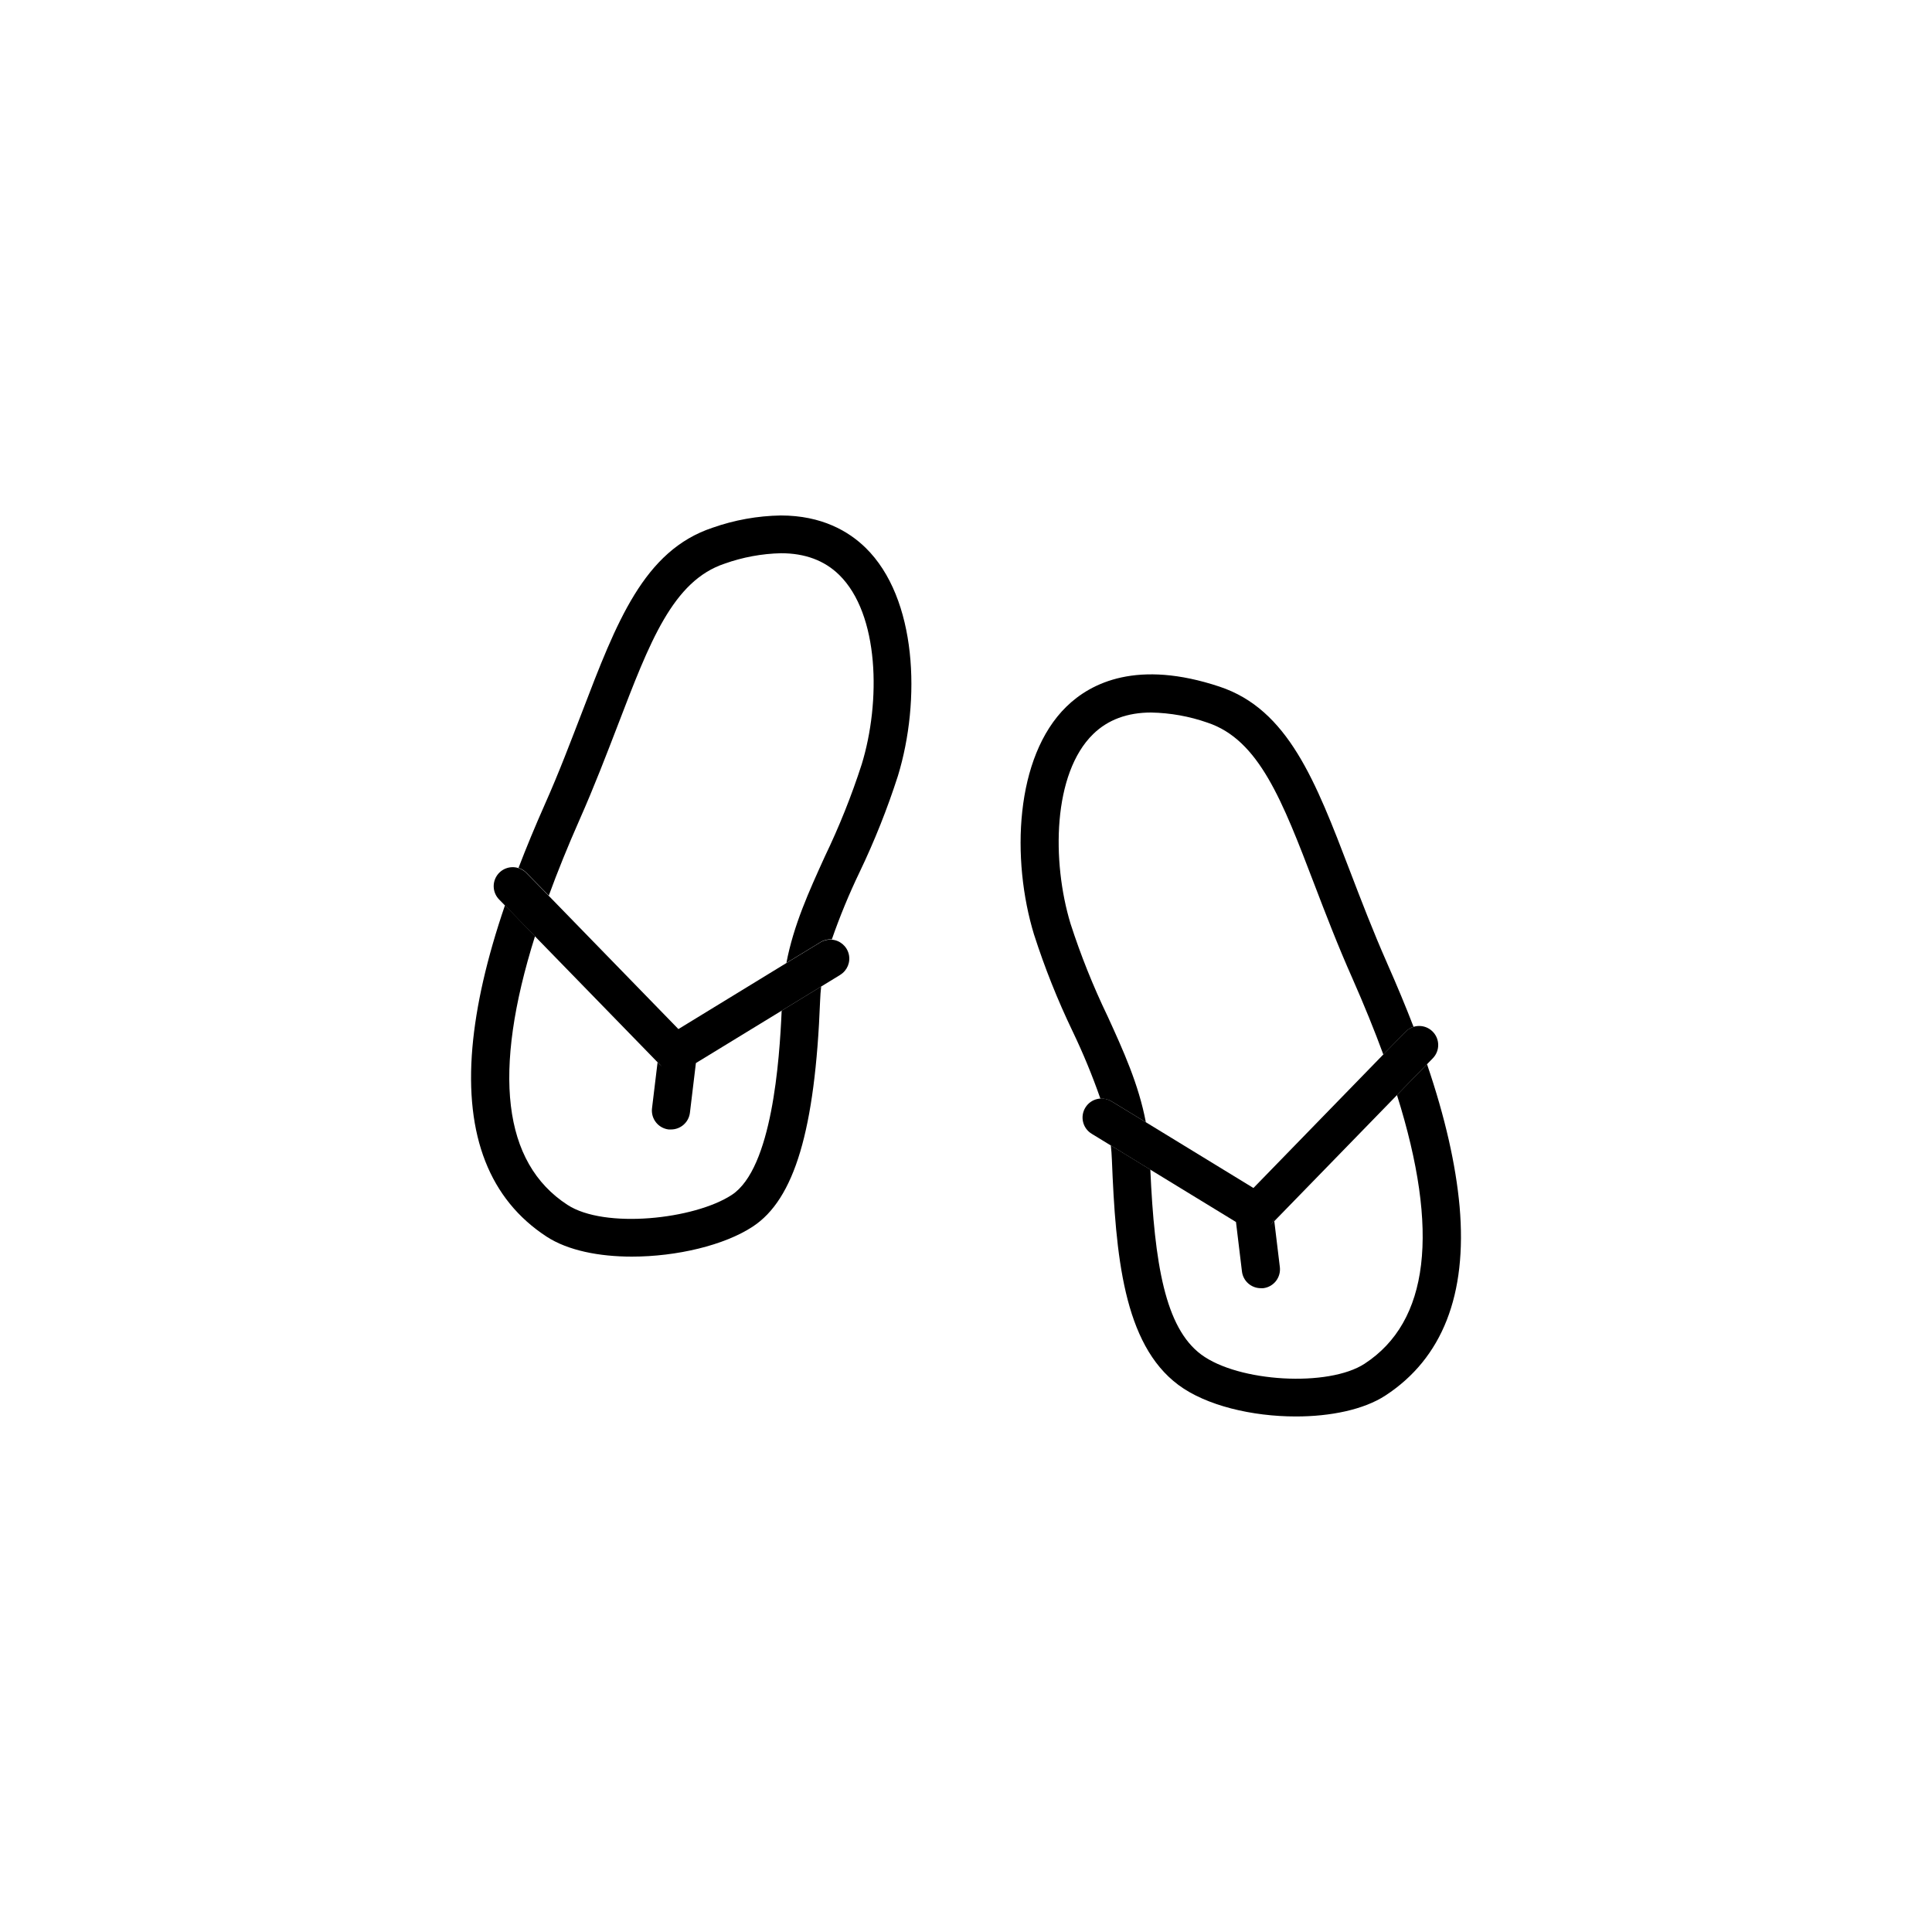
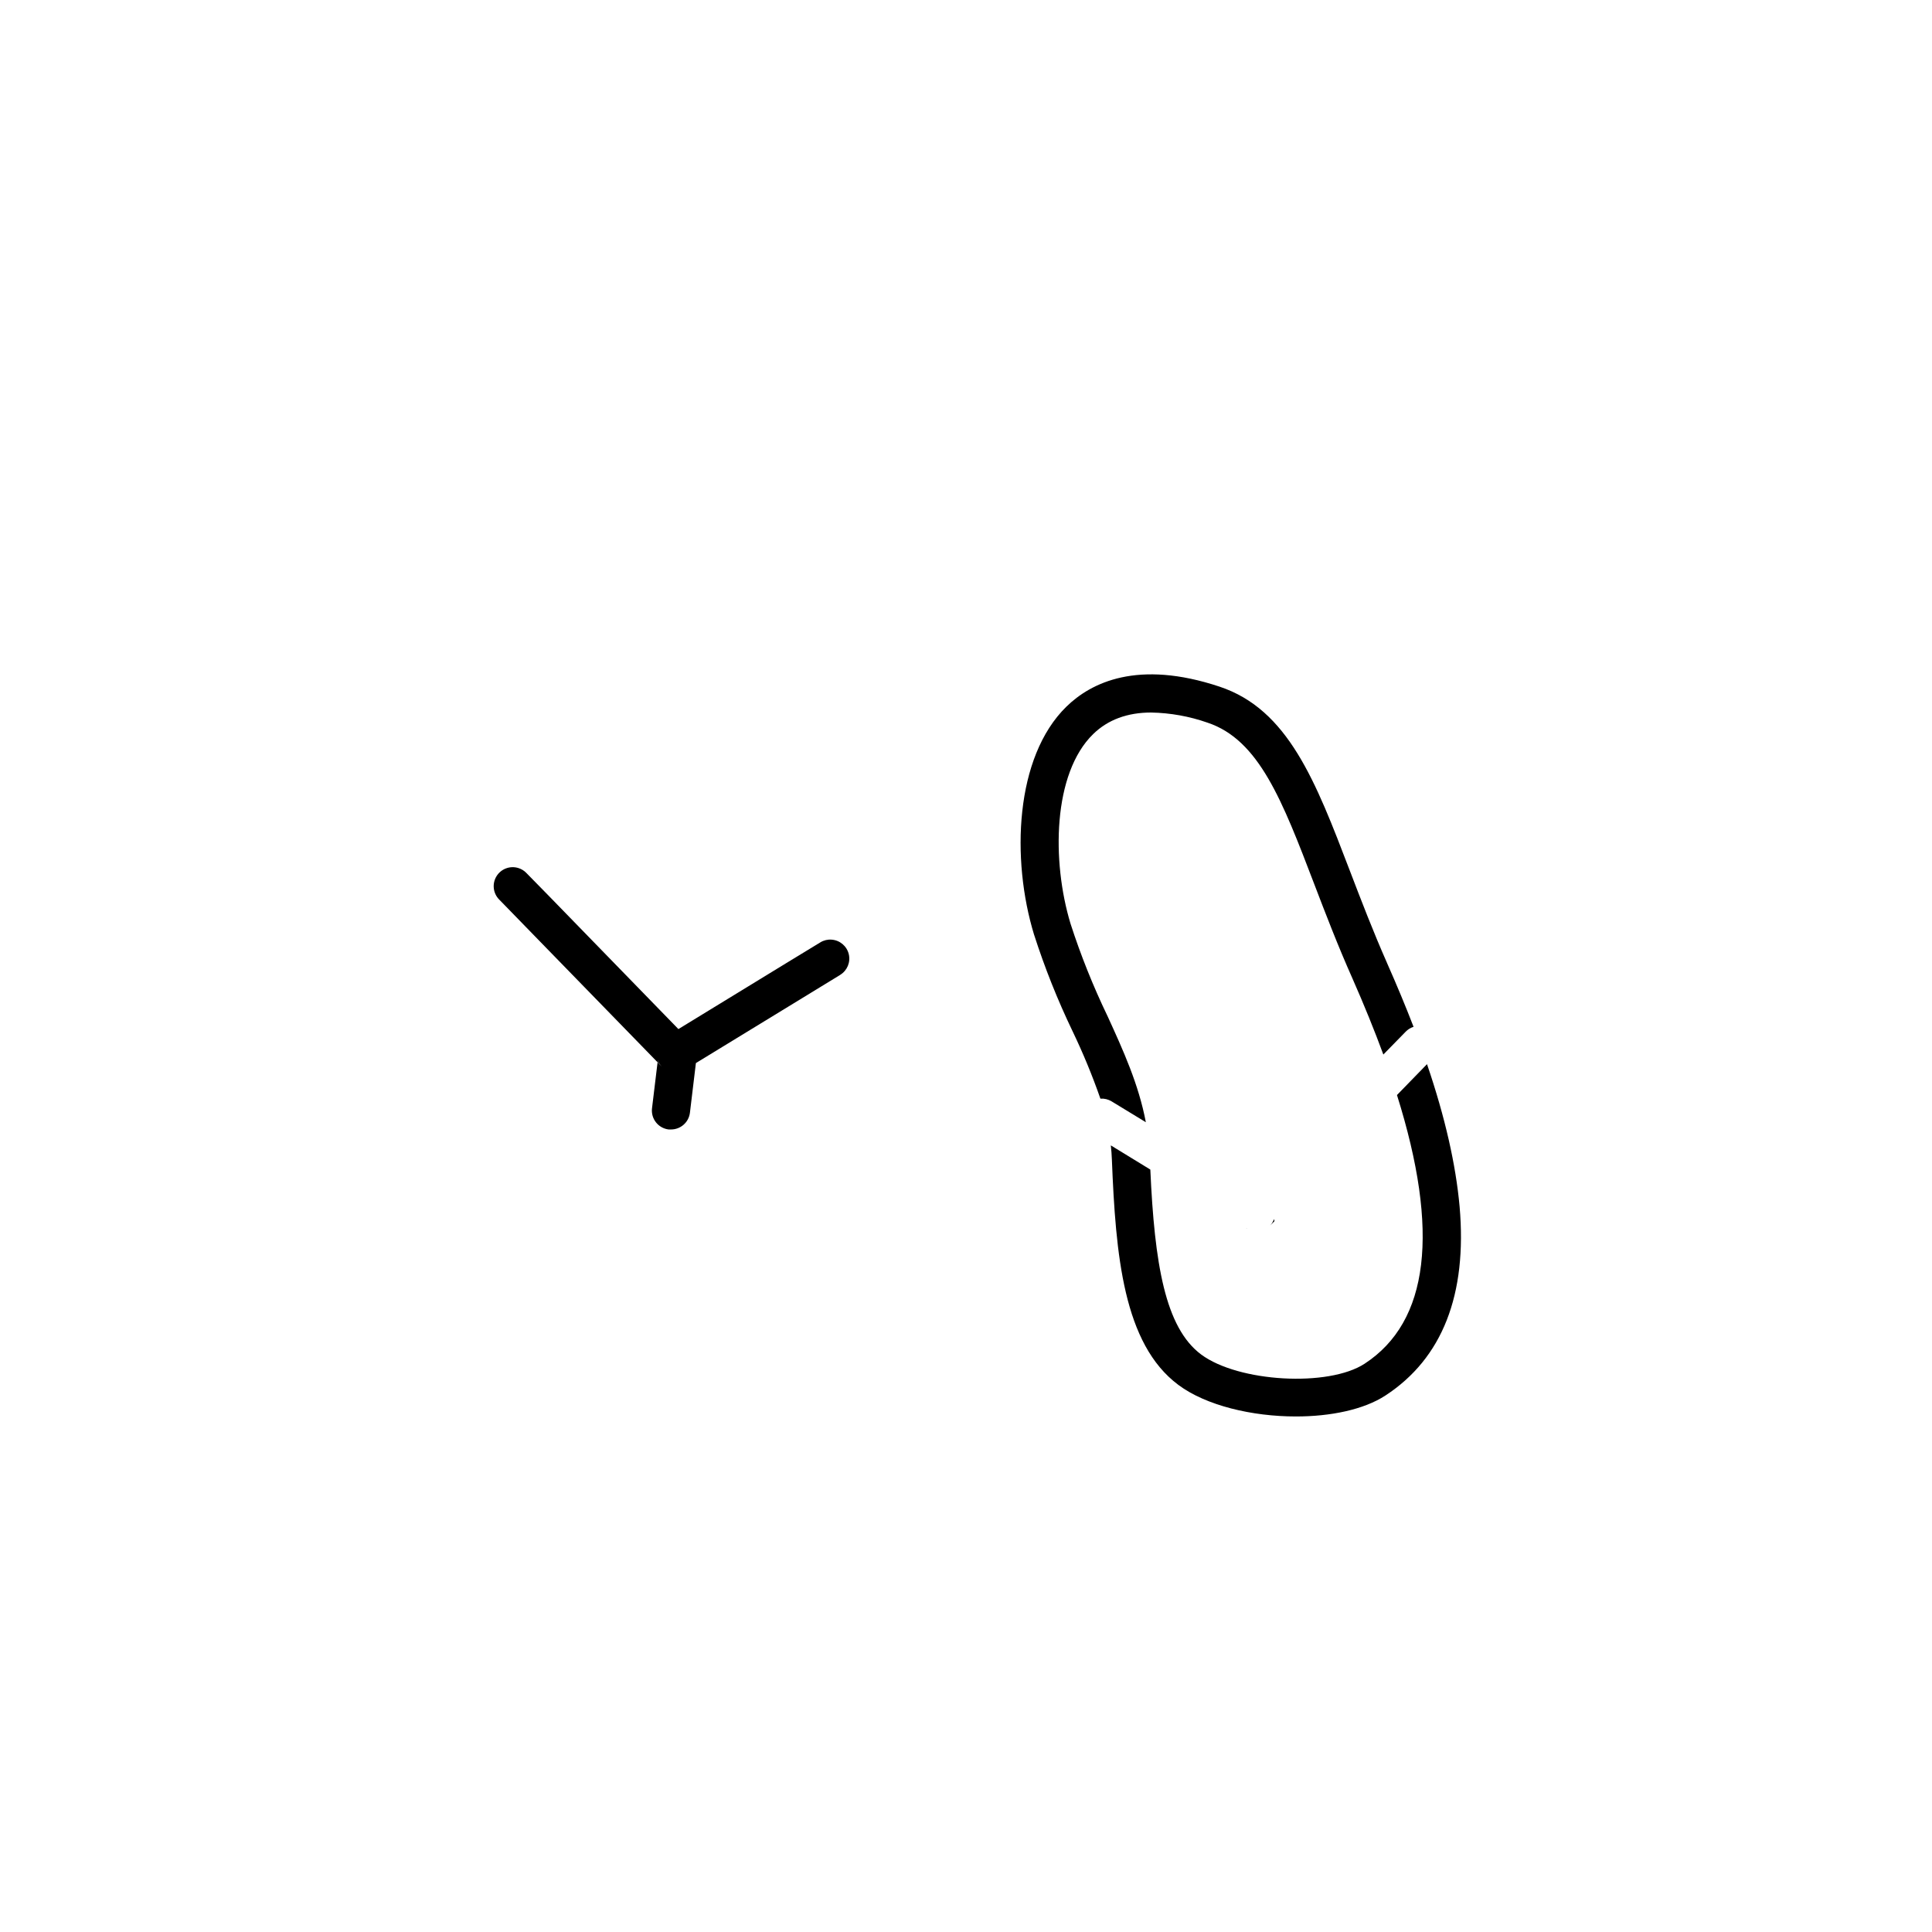
<svg xmlns="http://www.w3.org/2000/svg" fill="#000000" width="800px" height="800px" version="1.1" viewBox="144 144 512 512">
  <g>
-     <path d="m351.15 411.83c-0.574 13.098-2.519 41.816-13.219 48.828-9.926 6.508-33.734 9.07-43.57 2.629-17.129-11.164-19.941-35.055-8.574-71.199l-7.961-8.184c-4.828 14.105-7.668 26.633-8.637 37.715-2.016 23.387 4.574 40.246 19.66 50.098 5.652 3.688 13.945 5.301 22.609 5.301 11.91 0 24.535-3.023 32.004-7.941 11.082-7.234 16.555-25.703 17.875-59.871 0.051-1.281 0.141-2.539 0.281-3.777zm22.23-122.67c-4.445-4.344-11.578-8.555-22.469-8.555h-0.004c-6.16 0.105-12.262 1.199-18.074 3.246-18.207 6.047-25.434 24.949-34.582 48.871-3.023 7.809-6.047 15.879-9.855 24.426-2.594 5.852-4.922 11.469-6.984 16.859v-0.008c0.797 0.246 1.52 0.691 2.098 1.293l5.926 6.047c2.332-6.383 5.055-13.098 8.172-20.152 3.891-8.785 7.164-17.352 10.078-24.91 4.254-11.082 7.918-20.727 12.234-28.094 4.312-7.367 9.27-12.535 16.121-14.812h-0.004c4.797-1.707 9.84-2.641 14.934-2.758 6.348 0 11.496 1.906 15.395 5.715 10.691 10.438 11.082 33.684 5.984 50.262v-0.004c-2.695 8.34-5.953 16.484-9.754 24.383-4.231 9.301-8.281 18.199-10.195 28.215l9.07-5.523c0.891-0.547 1.93-0.797 2.973-0.715 2.113-6.074 4.57-12.027 7.356-17.824 3.957-8.262 7.352-16.781 10.156-25.504 6.094-19.941 5.109-47.086-8.574-60.457z" />
-     <path d="m319.39 426.63-1.117-1.148 0.051-0.465-0.004 0.004c0.105 0.25 0.23 0.492 0.375 0.723 0.195 0.32 0.43 0.617 0.695 0.887z" />
    <path d="m319.39 426.63-1.117-1.148 0.051-0.465-0.004 0.004c0.105 0.25 0.23 0.492 0.375 0.723 0.195 0.32 0.43 0.617 0.695 0.887z" />
    <path d="m366.67 402.35-5.039 3.082-10.469 6.398-22.742 13.895-1.582 13.16c-0.309 2.543-2.477 4.453-5.039 4.434h-0.605c-1.328-0.16-2.539-0.84-3.363-1.895-0.828-1.051-1.199-2.391-1.039-3.719l1.473-12.191 1.117 1.148c-0.266-0.27-0.496-0.566-0.695-0.887-0.141-0.23-0.266-0.477-0.371-0.727l-0.051 0.465-32.504-33.391-7.961-8.184-1.531-1.57-0.004-0.004c-1.609-1.652-1.891-4.188-0.684-6.152 1.211-1.969 3.602-2.859 5.805-2.168 0.797 0.246 1.516 0.688 2.094 1.289l5.926 6.047 34.379 35.336 28.555-17.461 9.07-5.523c0.891-0.547 1.93-0.797 2.973-0.715 2.188 0.152 4.023 1.699 4.547 3.824 0.52 2.129-0.391 4.352-2.258 5.496z" />
    <path d="m530.81 463.74c-1.008-11.082-3.809-23.566-8.637-37.727l-7.961 8.184c11.367 36.145 8.516 60.043-8.574 71.199-9.574 6.258-33.465 4.906-43.328-2.449-9.543-7.125-12.344-24.031-13.461-49l-10.469-6.41c0.141 1.238 0.23 2.5 0.281 3.777 1.008 25.262 3.023 48.84 17.633 59.711 7.344 5.473 19.539 8.352 31.137 8.352 9.18 0 17.984-1.805 23.719-5.551 15.086-9.852 21.703-26.711 19.66-50.086zm-19.207-64.488c-3.777-8.555-6.863-16.625-9.855-24.434-4.574-11.961-8.664-22.66-13.895-31.125-5.231-8.465-11.578-14.711-20.688-17.734-21.645-7.195-33.996-1.09-40.547 5.301-13.684 13.359-14.672 40.508-8.574 60.457l0.004-0.004c2.816 8.762 6.231 17.32 10.215 25.613 2.781 5.801 5.238 11.754 7.356 17.828 1.043-0.074 2.082 0.18 2.973 0.723l9.07 5.523c-1.914-10.078-5.965-18.953-10.195-28.215h-0.004c-3.797-7.894-7.059-16.039-9.754-24.375-5.039-16.586-4.707-39.832 5.984-50.262 3.898-3.809 9.07-5.723 15.395-5.723l0.004 0.004c5.078 0.098 10.109 1 14.902 2.68 13.672 4.543 19.828 20.637 28.344 42.906 2.891 7.547 6.168 16.121 10.078 24.898 3.109 7.055 5.836 13.77 8.184 20.152l5.914-6.047h-0.004c0.582-0.602 1.301-1.047 2.098-1.301-2.074-5.375-4.41-10.992-7.004-16.848z" />
    <path d="m481.71 467.6-1.098 1.148c0.262-0.27 0.496-0.566 0.695-0.887 0.141-0.238 0.266-0.484 0.371-0.738z" />
    <path d="m474.56 469.66-0.223-0.121h-0.07z" />
-     <path d="m523.61 417.32c-1.996-1.941-5.184-1.895-7.125 0.102l-5.914 6.047-34.398 35.363-28.547-17.453-9.07-5.523v0.004c-2.371-1.453-5.473-0.707-6.926 1.668-1.453 2.375-0.707 5.477 1.668 6.926l5.039 3.082 10.469 6.41 22.742 13.895 1.582 13.098v0.004c0.301 2.547 2.473 4.461 5.035 4.441h0.605c1.328-0.156 2.535-0.836 3.363-1.887 0.824-1.051 1.199-2.387 1.039-3.715l-1.473-12.191-1.094 1.16c0.262-0.27 0.496-0.566 0.695-0.887 0.141-0.238 0.266-0.484 0.371-0.738l0.051 0.473 32.504-33.402 7.961-8.184 1.531-1.57c1.938-1.996 1.887-5.184-0.109-7.121zm-49.262 52.203h-0.07l0.293 0.172z" />
-     <path d="m474.56 469.66-0.223-0.121h-0.07z" />
    <path d="m481.71 467.6-1.098 1.148c0.262-0.27 0.496-0.566 0.695-0.887 0.141-0.238 0.266-0.484 0.371-0.738z" />
  </g>
</svg>